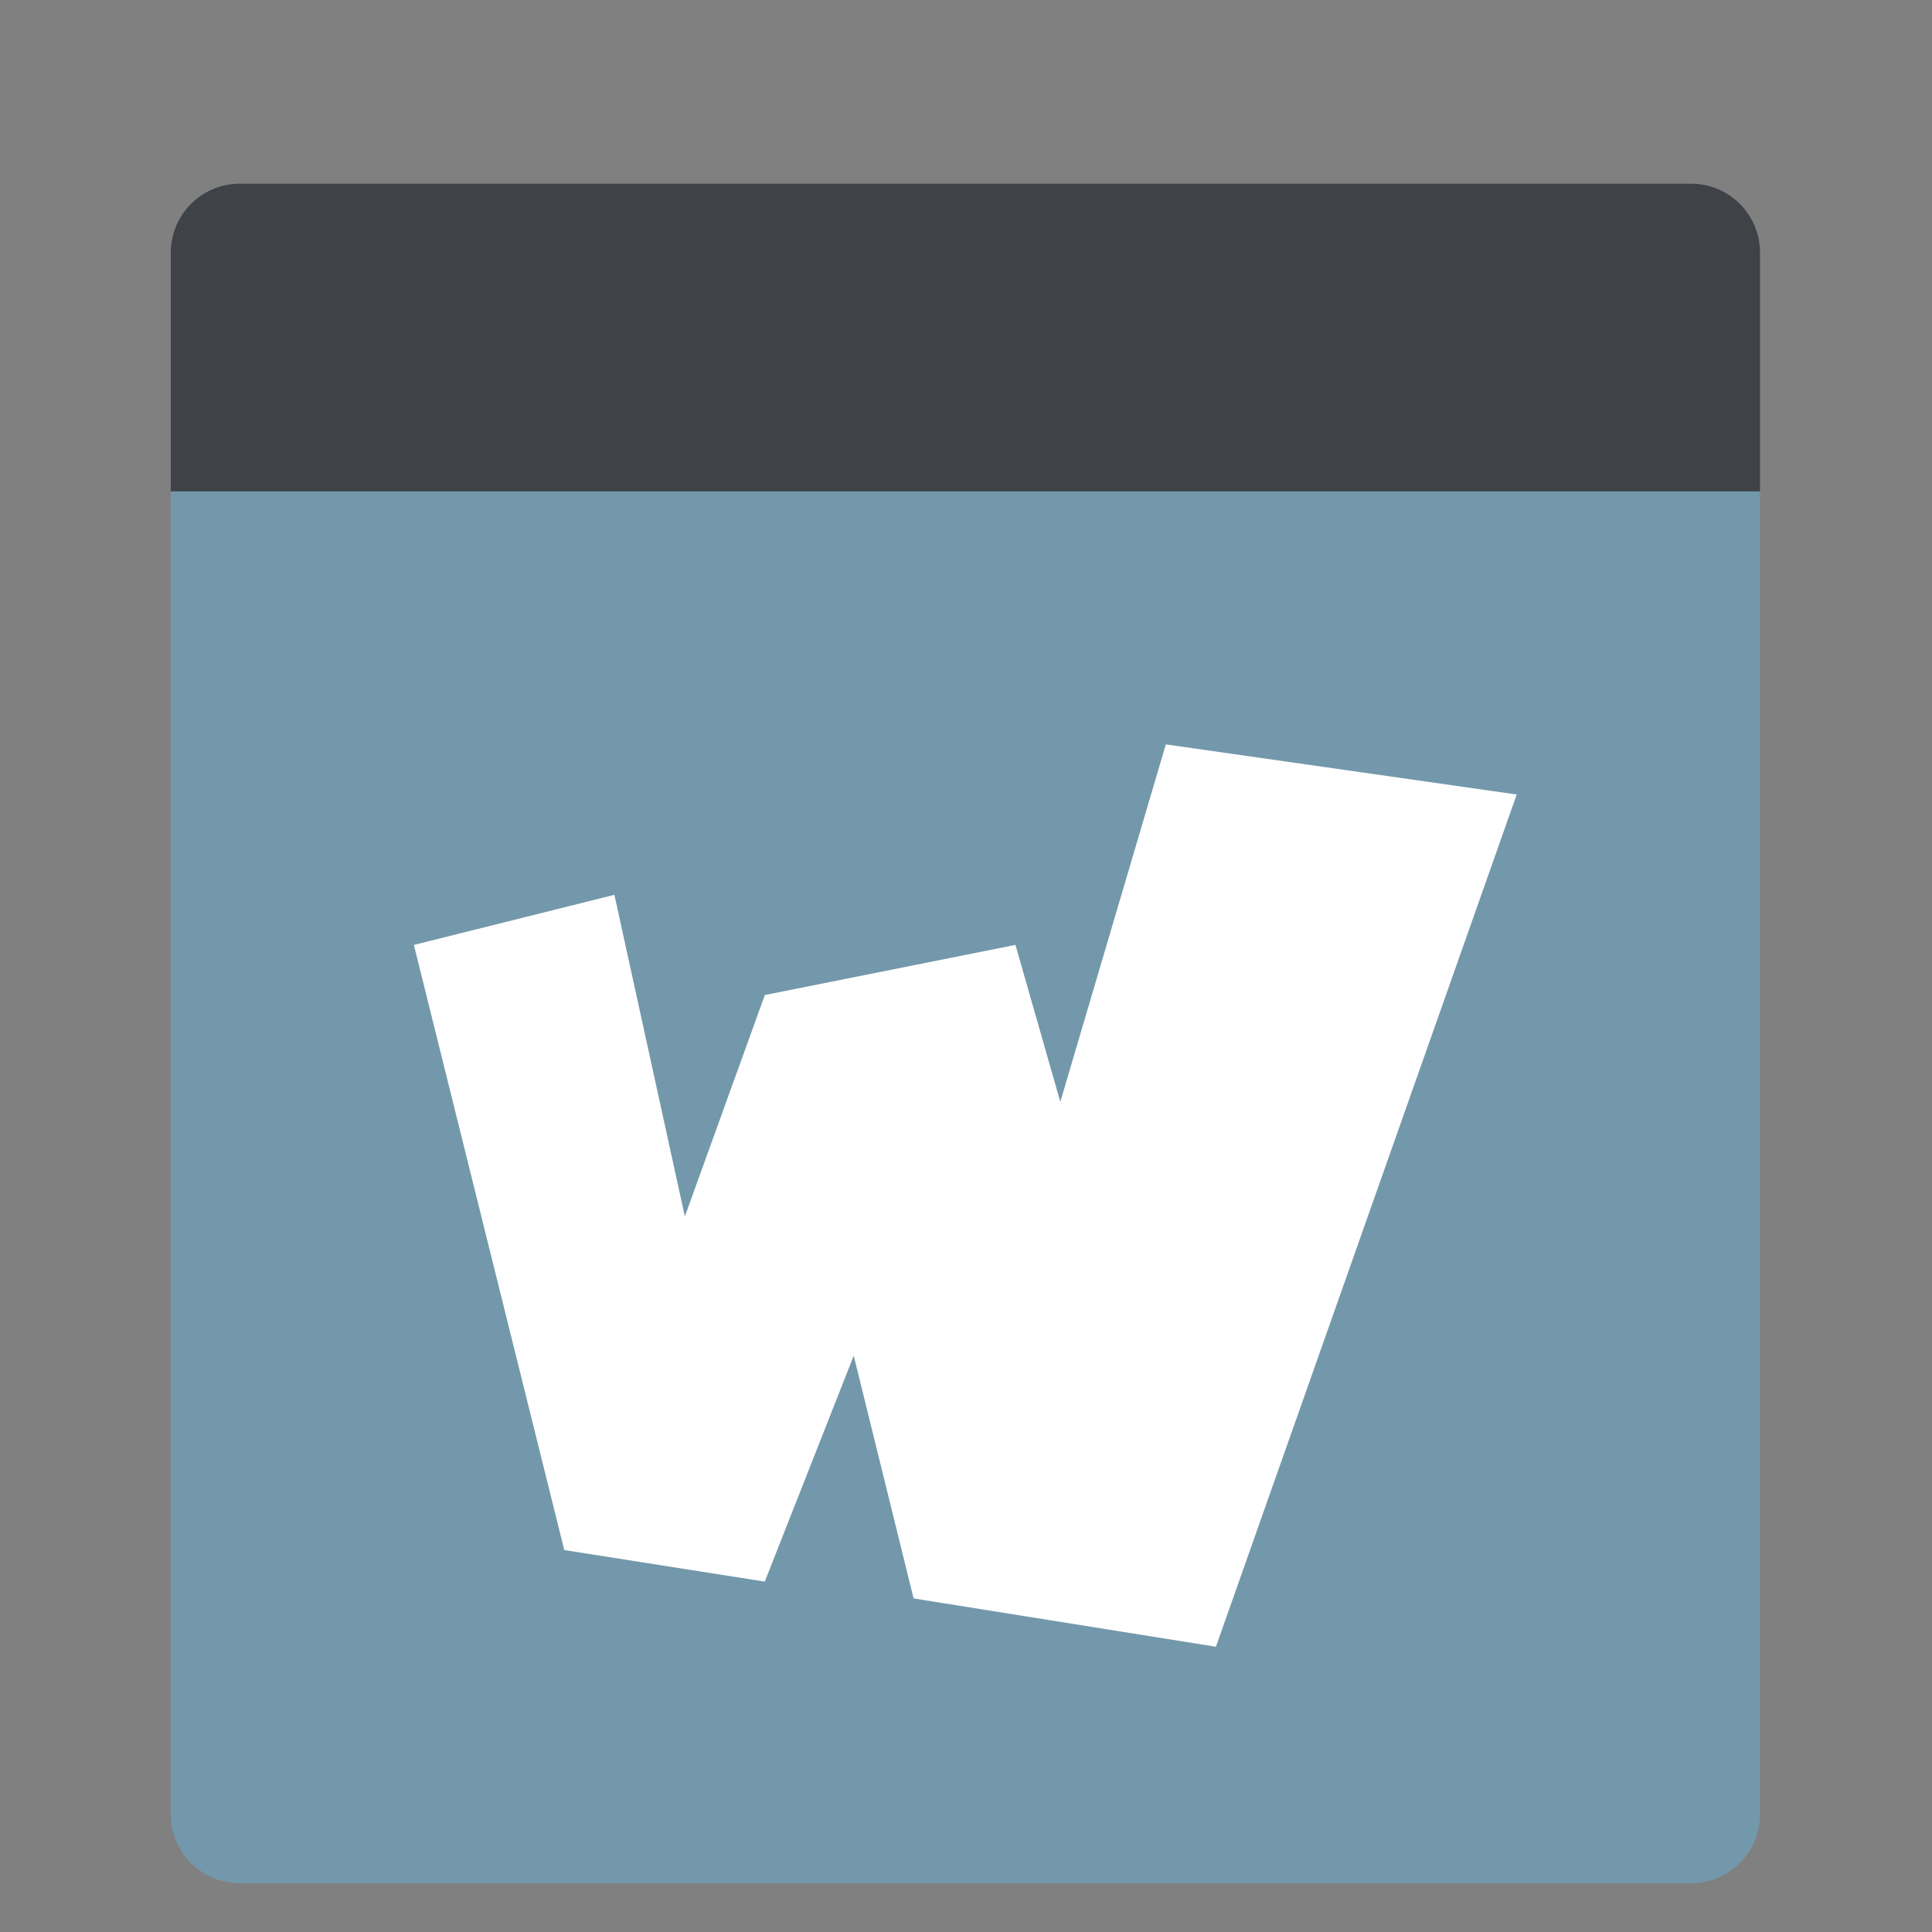
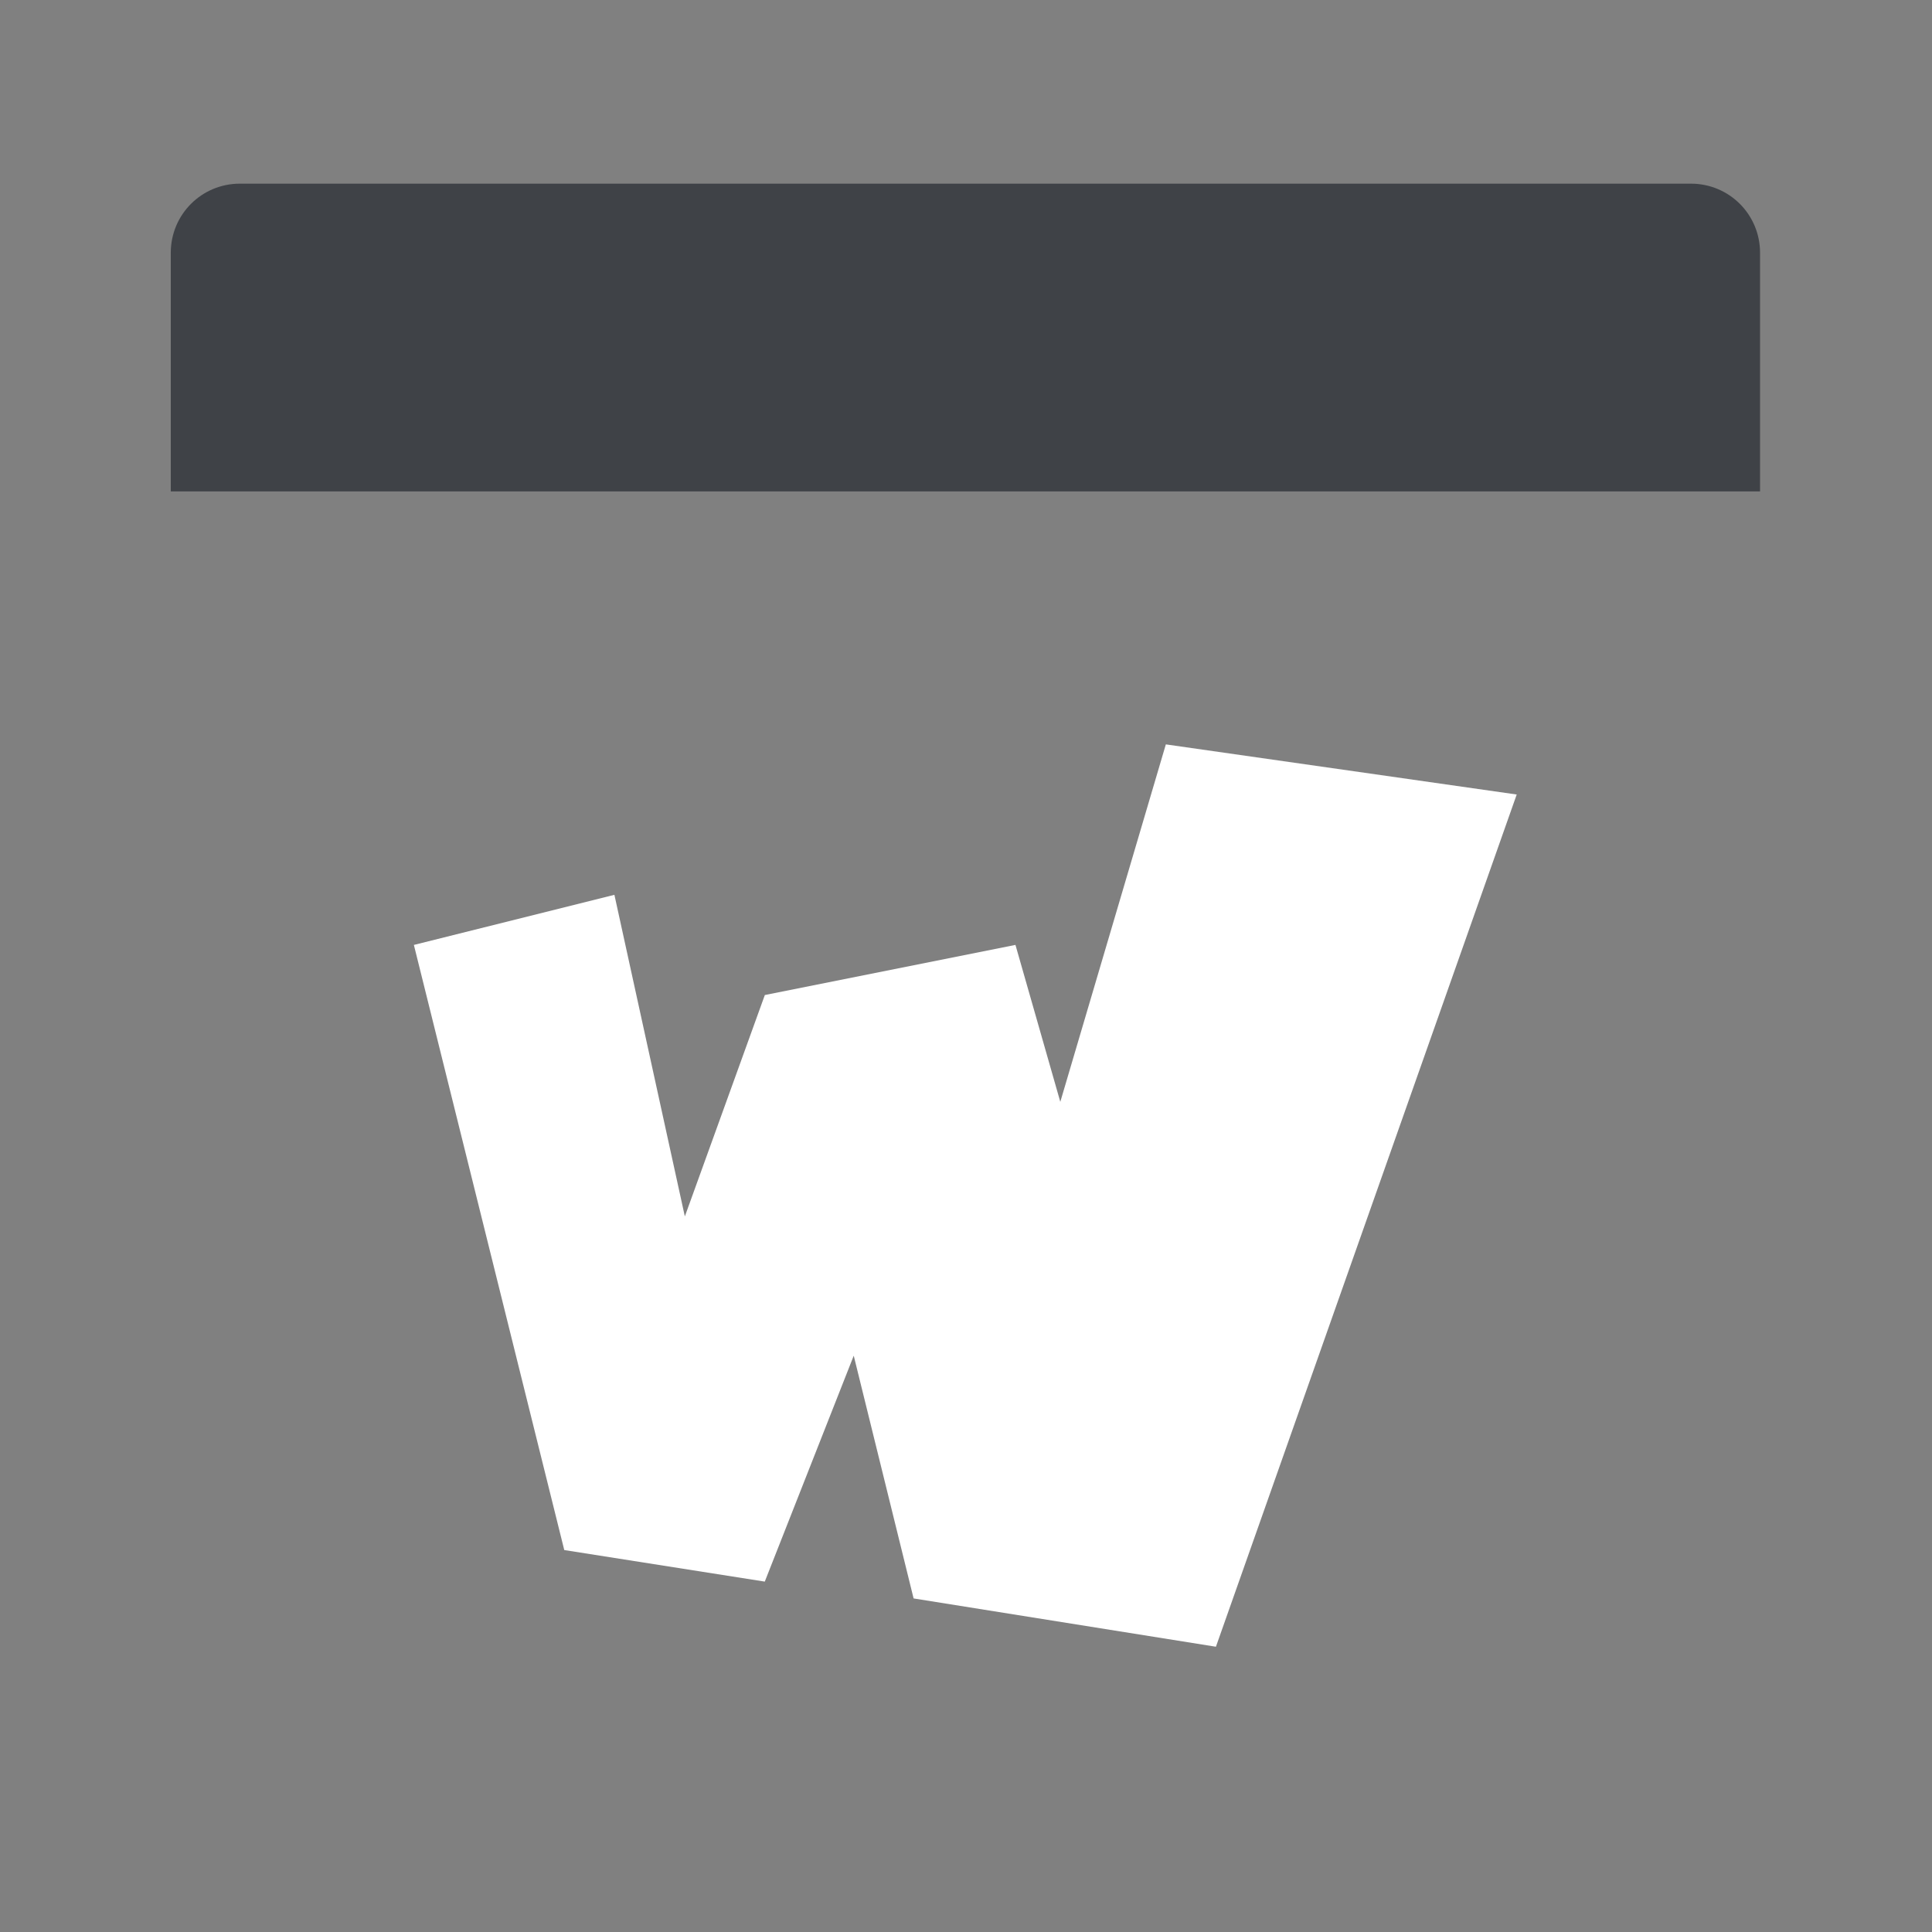
<svg xmlns="http://www.w3.org/2000/svg" xmlns:ns1="http://sodipodi.sourceforge.net/DTD/sodipodi-0.dtd" xmlns:ns2="http://www.inkscape.org/namespaces/inkscape" xmlns:xlink="http://www.w3.org/1999/xlink" height="48" width="48" version="1.1" id="svg6" ns1:docname="wiznote.svg" ns2:version="0.92.4 5da689c313, 2019-01-14">
  <rect width="100%" height="100%" fill="#808080" stroke="none" />
  <defs id="defs10">
    <linearGradient id="a">
      <stop id="stop815" offset="0" stop-color="#21509f" />
      <stop id="stop817" offset="1" stop-color="#49ade5" />
    </linearGradient>
    <linearGradient xlink:href="#a" gradientUnits="userSpaceOnUse" gradientTransform="matrix(1.78,0,0,1.78,257.043,-362.388)" y2="216.88" y1="65.05" x2="261.52" x1="313.65" id="c" />
    <linearGradient xlink:href="#a" gradientUnits="userSpaceOnUse" gradientTransform="matrix(1.78,0,0,1.78,257.043,-362.388)" y2="228.84" y1="69.702" x2="140.93" x1="205.08" id="b" />
  </defs>
  <ns1:namedview pagecolor="#ffffff" bordercolor="#666666" borderopacity="1" objecttolerance="10" gridtolerance="10" guidetolerance="10" ns2:pageopacity="0" ns2:pageshadow="2" ns2:window-width="1920" ns2:window-height="1027" id="namedview8" showgrid="false" ns2:zoom="6.9532167" ns2:cx="3.0347021" ns2:cy="11.631624" ns2:window-x="0" ns2:window-y="30" ns2:window-maximized="1" ns2:current-layer="svg6" />
-   <path ns2:connector-curvature="0" style="fill:#7398ab;fill-opacity:1" d="m 5.959,4.563 h 36.052 c 0.951,0 1.717,0.766 1.717,1.717 V 45.071 c 0,0.951 -0.766,1.717 -1.717,1.717 H 5.959 c -0.951,0 -1.717,-0.766 -1.717,-1.717 V 6.28 c 0,-0.951 0.766,-1.717 1.717,-1.717 z" id="rect2-0" />
  <path ns2:connector-curvature="0" d="M 5.959,4.563 H 42.011 c 0.951,0 1.717,0.766 1.717,1.717 v 5.929 H 4.243 V 6.28 c 0,-0.951 0.766,-1.717 1.717,-1.717 z" id="path4-6" style="fill:#3f4247;fill-opacity:1" />
  <path style="fill:#ffffff;fill-opacity:1;stroke-width:0.078" d="m 28.965,18.494 -2.622,8.881 -1.114,-3.898 1.11e-4,-3.45e-4 h -2.26e-4 l -3.41e-4,-0.001 -6.227,1.246 2.3e-4,8.52e-4 -1.987,5.499 -1.75,-7.99 -4.982,1.245 3.736,15.033 4.26e-4,1.15e-4 -3.41e-4,8.52e-4 4.982,0.784 2.21,-5.613 1.487,6.03 8.52e-4,1.15e-4 -3.41e-4,0.001 7.511,1.2 7.473,-21.173 z" id="path826" ns2:connector-curvature="0" />
  <g style="opacity:0.3" transform="matrix(1.333,0,0,1.333,143.755,-268.389)" id="g834" />
</svg>